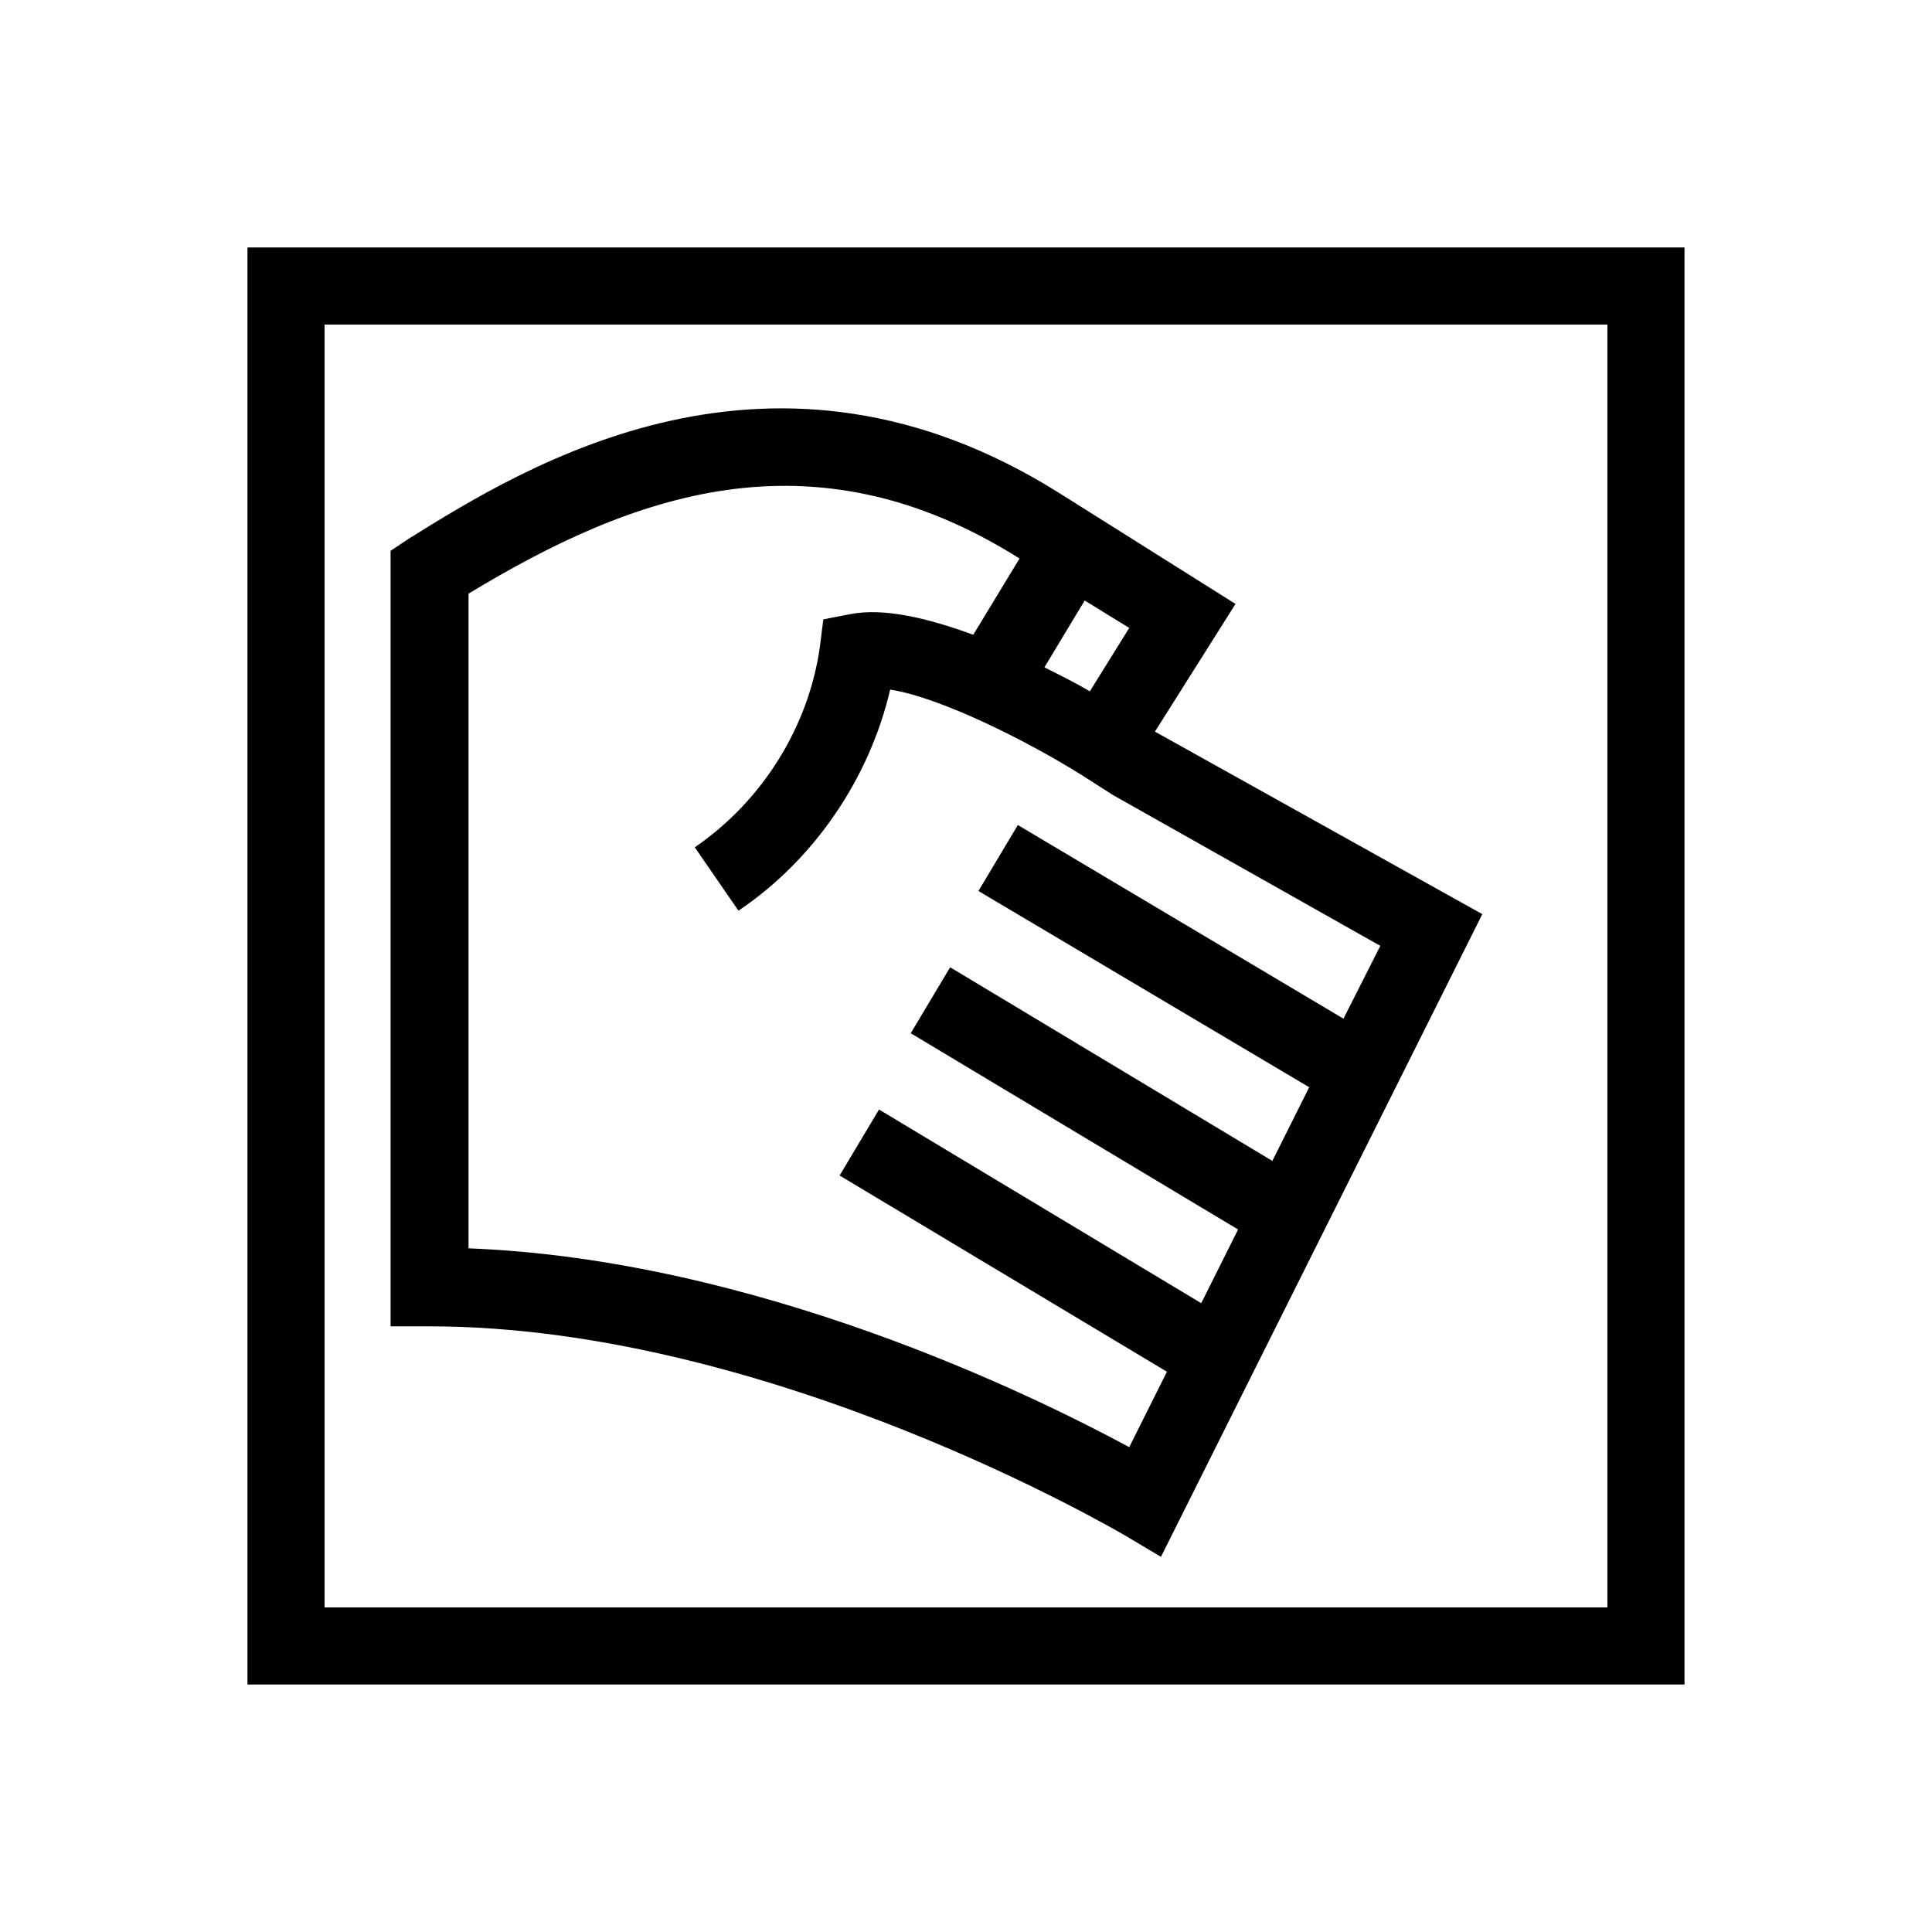
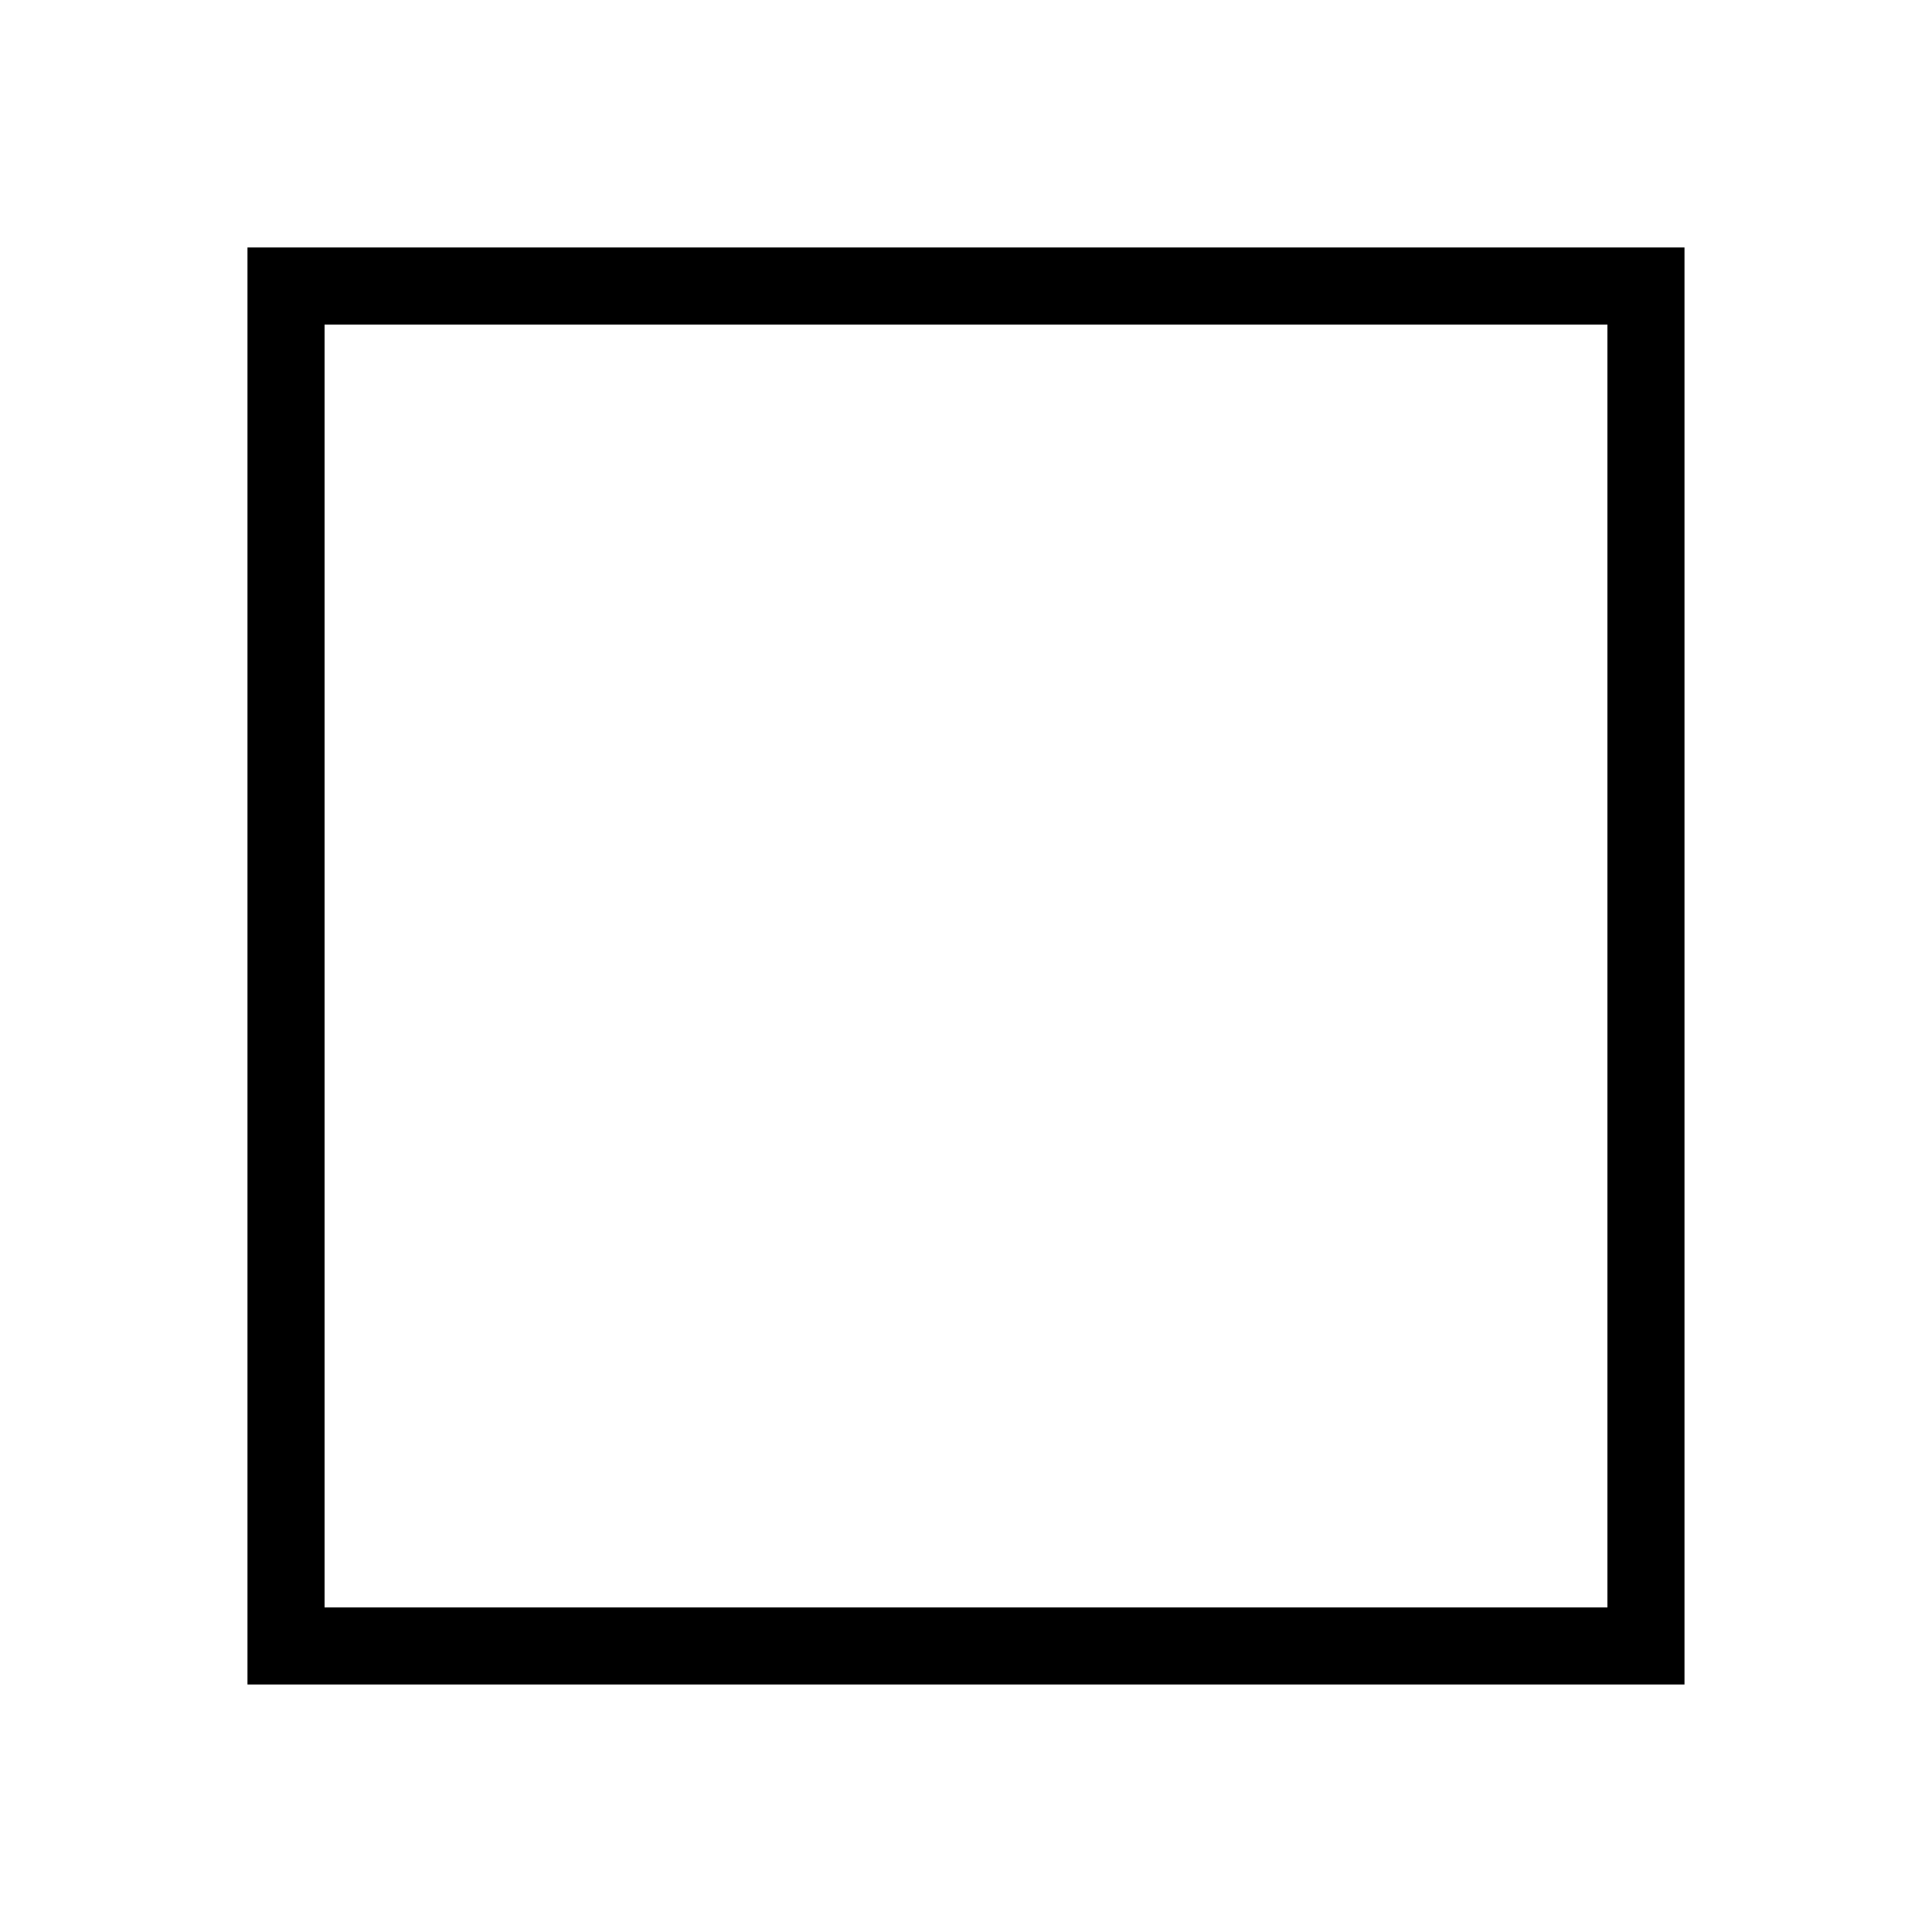
<svg xmlns="http://www.w3.org/2000/svg" fill="#000000" width="800px" height="800px" version="1.1" viewBox="144 144 512 512">
  <g>
    <path d="m209.58 590.41h380.83v-380.83h-380.83zm20.438-360.39h339.96v339.96h-339.96z" />
-     <path d="m471.42 304.05-46.555-29.293c-76.074-47.918-141.25-7.496-172.59 12.035l-4.769 3.18v205.52h10.219c90.836 0 183.49 54.957 184.4 55.41l9.539 5.676 85.16-170.32-86.75-48.371zm-28.16 6.359-10.445 16.805c-3.406-2.043-7.492-4.086-12.035-6.359l10.672-17.715zm66.539 84.25-9.766 19.305-86.293-51.324-10.445 17.488 87.656 52.004-9.766 19.527-85.387-51.32-10.445 17.484 86.75 52.004-9.766 19.531-85.387-51.324-10.445 17.488 86.746 52.004-9.992 19.984c-25.66-13.855-98.781-49.734-175.09-52.688v-173.5c43.148-26.117 90.836-44.055 146.02-9.312l-12.262 20.211c-11.809-4.316-23.617-7.266-32.699-5.449l-7.039 1.363-0.91 7.266c-2.953 21.121-15.215 40.875-33.156 53.141l11.582 16.805c20.211-13.625 34.742-35.199 40.195-58.59 13.398 2.043 36.789 13.852 50.867 22.711l8.176 5.223z" />
  </g>
</svg>